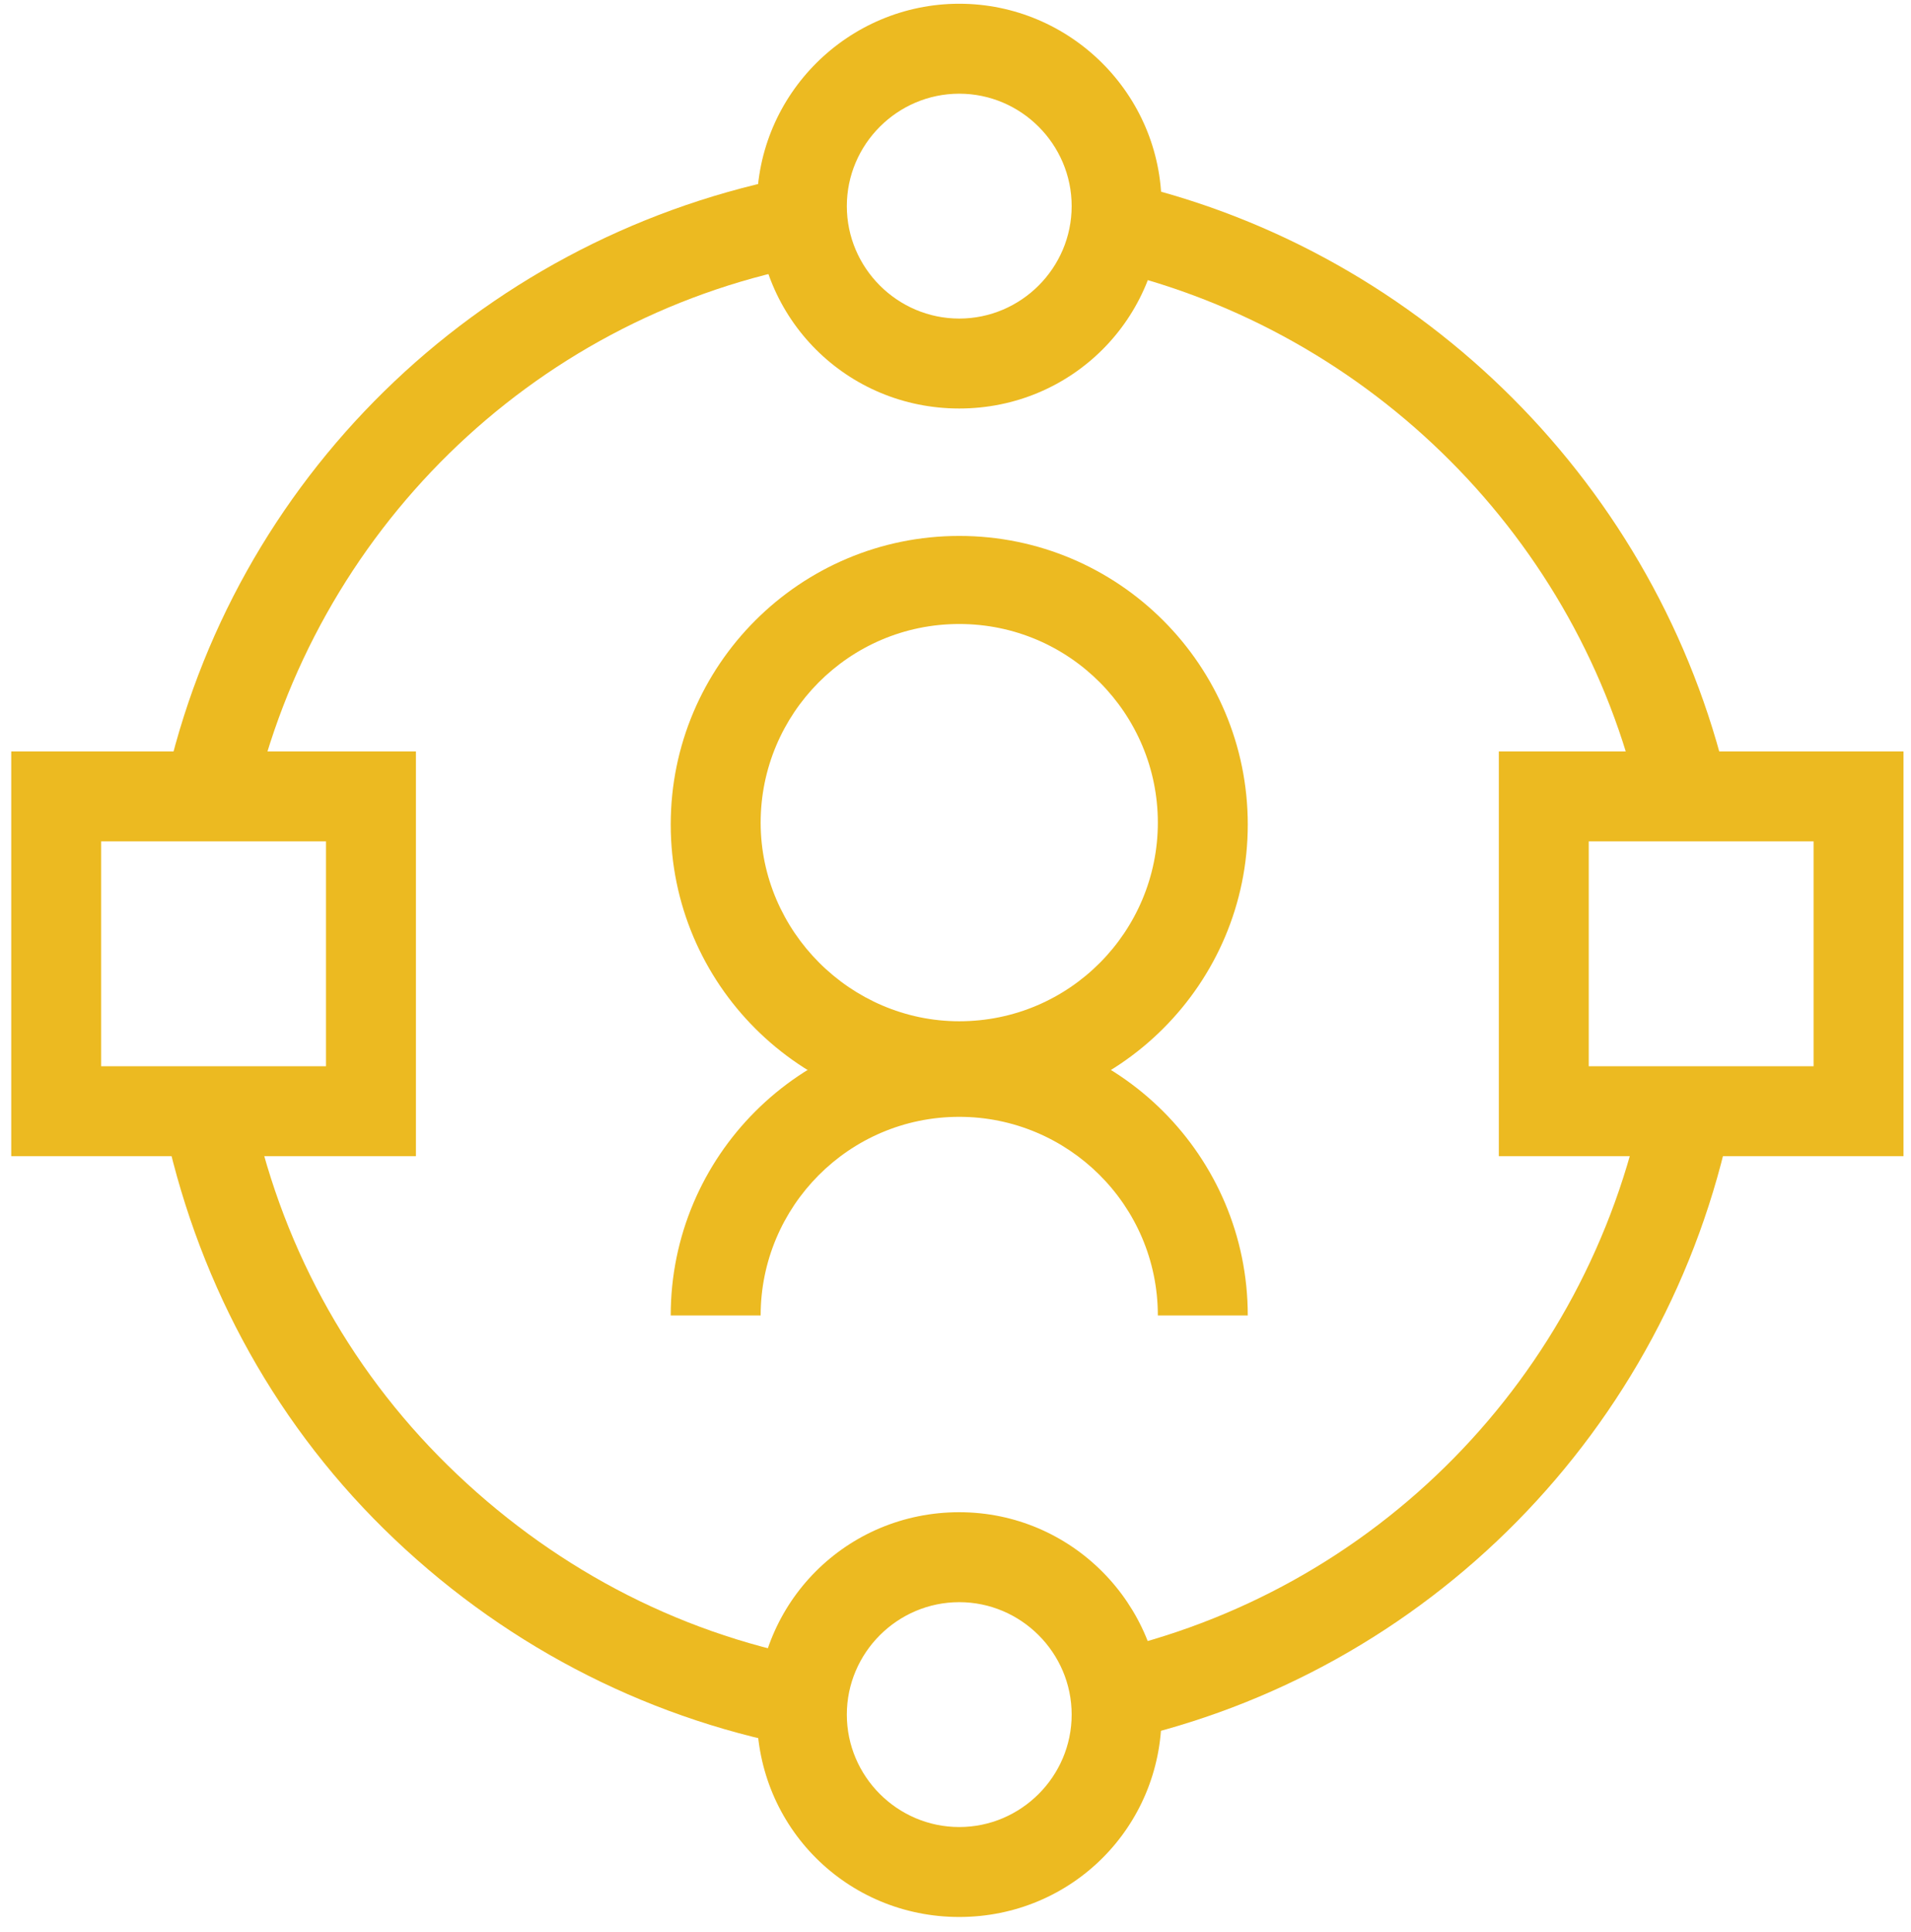
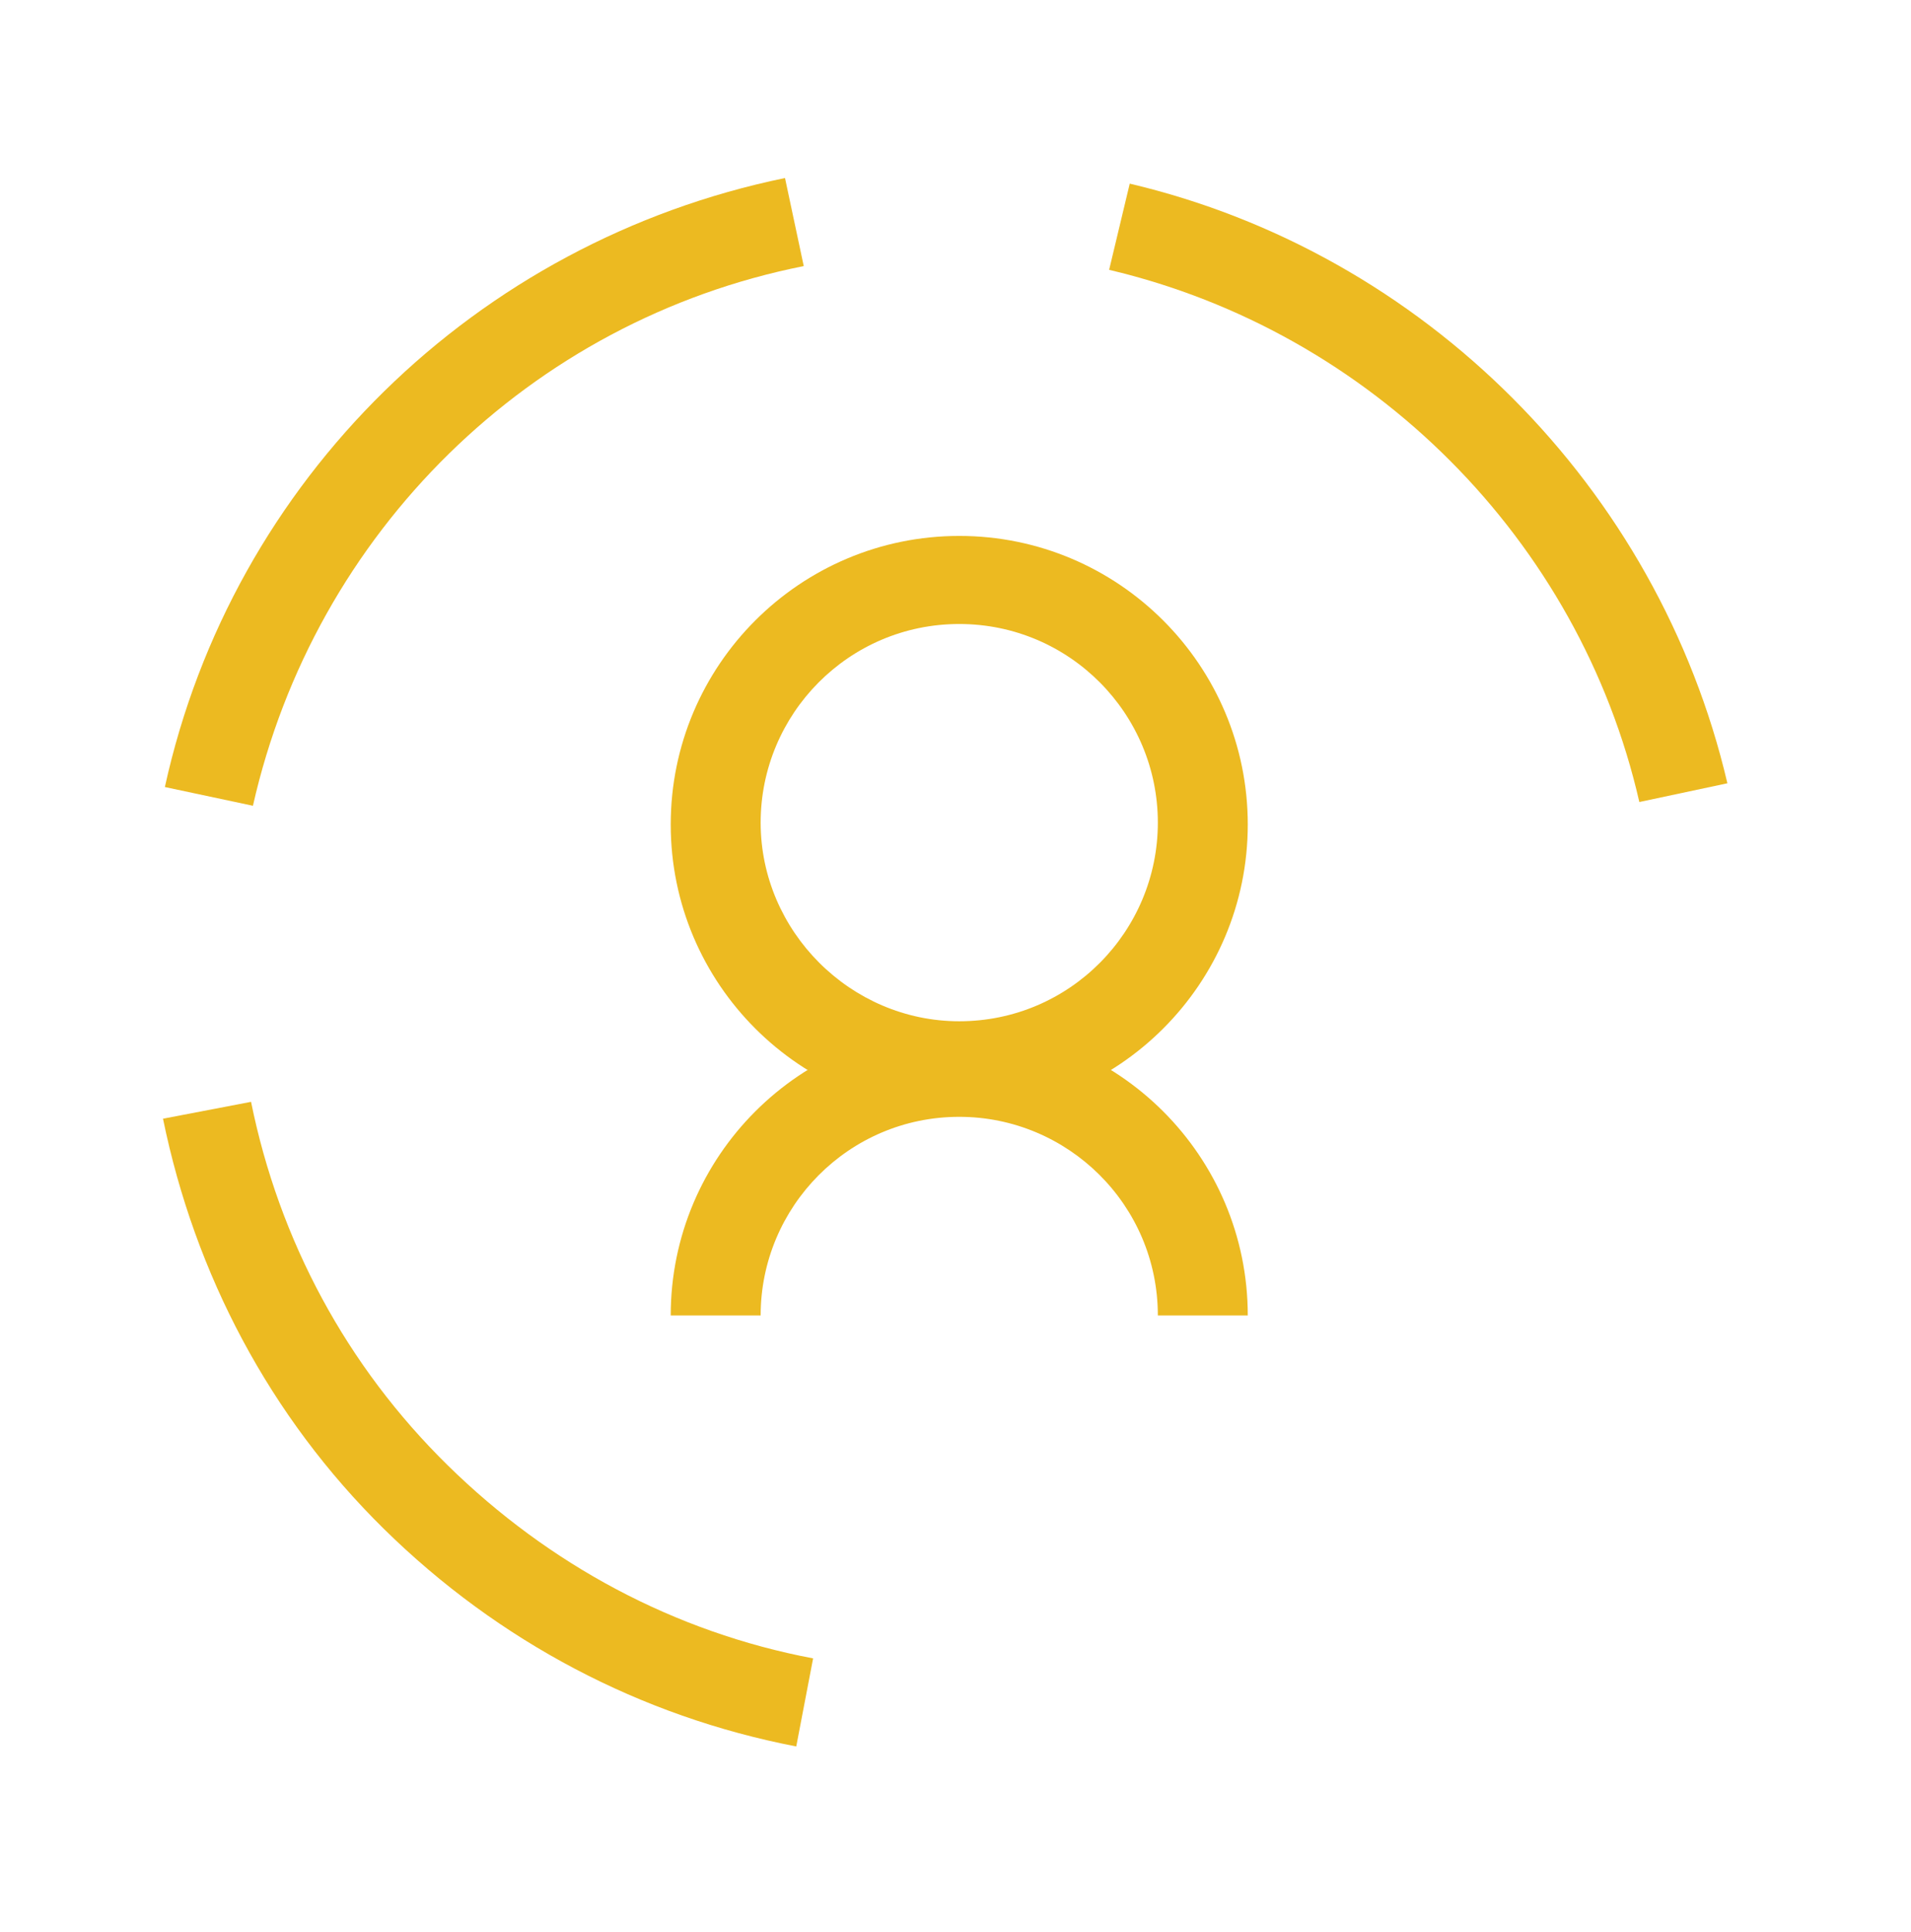
<svg xmlns="http://www.w3.org/2000/svg" version="1.1" id="Layer_1" x="0px" y="0px" viewBox="0 0 102 103.1" style="enable-background:new 0 0 102 103.1;" xml:space="preserve">
  <style type="text/css">
	.st0{fill:#ECBA21;}
</style>
-   <path class="st0" d="M51.2,21.8c-6,0-10.8-4.8-10.8-10.8S45.3,0.2,51.2,0.2S62,5,62,11S57.2,21.8,51.2,21.8z M51.2,5  c-3.3,0-6,2.7-6,6s2.7,6,6,6s6-2.7,6-6S54.5,5,51.2,5z" />
-   <path class="st0" d="M51.2,102.3c-6,0-10.8-4.8-10.8-10.8c0-6,4.8-10.8,10.8-10.8S62,85.6,62,91.5C62,97.5,57.2,102.3,51.2,102.3z   M51.2,85.5c-3.3,0-6,2.7-6,6c0,3.3,2.7,6,6,6s6-2.7,6-6C57.2,88.2,54.5,85.5,51.2,85.5z" />
  <path class="st0" d="M42.5,93.2c-8.3-1.6-15.9-5.6-22-11.6c-6.1-6-10.1-13.6-11.8-21.9l4.7-0.9c1.5,7.4,5.1,14.1,10.5,19.4  c5.4,5.3,12.1,8.9,19.5,10.3L42.5,93.2z" />
-   <path class="st0" d="M59.8,92.9l-1-4.7C73.4,85,84.7,73.5,87.7,58.8l4.7,1C89,76.3,76.2,89.3,59.8,92.9z" />
  <path class="st0" d="M87.5,42.8c-3.2-14-14.3-25.1-28.3-28.4l1.1-4.6c15.7,3.7,28.2,16.2,31.9,32L87.5,42.8z" />
  <path class="st0" d="M13.5,43l-4.7-1c3.6-16.4,16.6-29.1,33.1-32.5l1,4.7C28.3,17.1,16.8,28.4,13.5,43z" />
  <path class="st0" d="M51.2,59.4c-8.5,0-15.4-6.9-15.4-15.4s6.9-15.4,15.4-15.4S66.6,35.5,66.6,44S59.7,59.4,51.2,59.4z M51.2,33.3  c-5.9,0-10.6,4.8-10.6,10.6s4.8,10.6,10.6,10.6c5.9,0,10.6-4.8,10.6-10.6S57.1,33.3,51.2,33.3z" />
  <path class="st0" d="M66.6,70.2h-4.8c0-5.9-4.8-10.6-10.6-10.6c-5.9,0-10.6,4.8-10.6,10.6h-4.8c0-8.5,6.9-15.4,15.4-15.4  S66.6,61.7,66.6,70.2z" />
-   <path class="st0" d="M101.6,61.7H80V40.1h21.6V61.7z M84.8,56.9h12v-12h-12V56.9z" />
-   <path class="st0" d="M22.2,61.7H0.6V40.1h21.6V61.7z M5.4,56.9h12v-12h-12V56.9z" />
</svg>